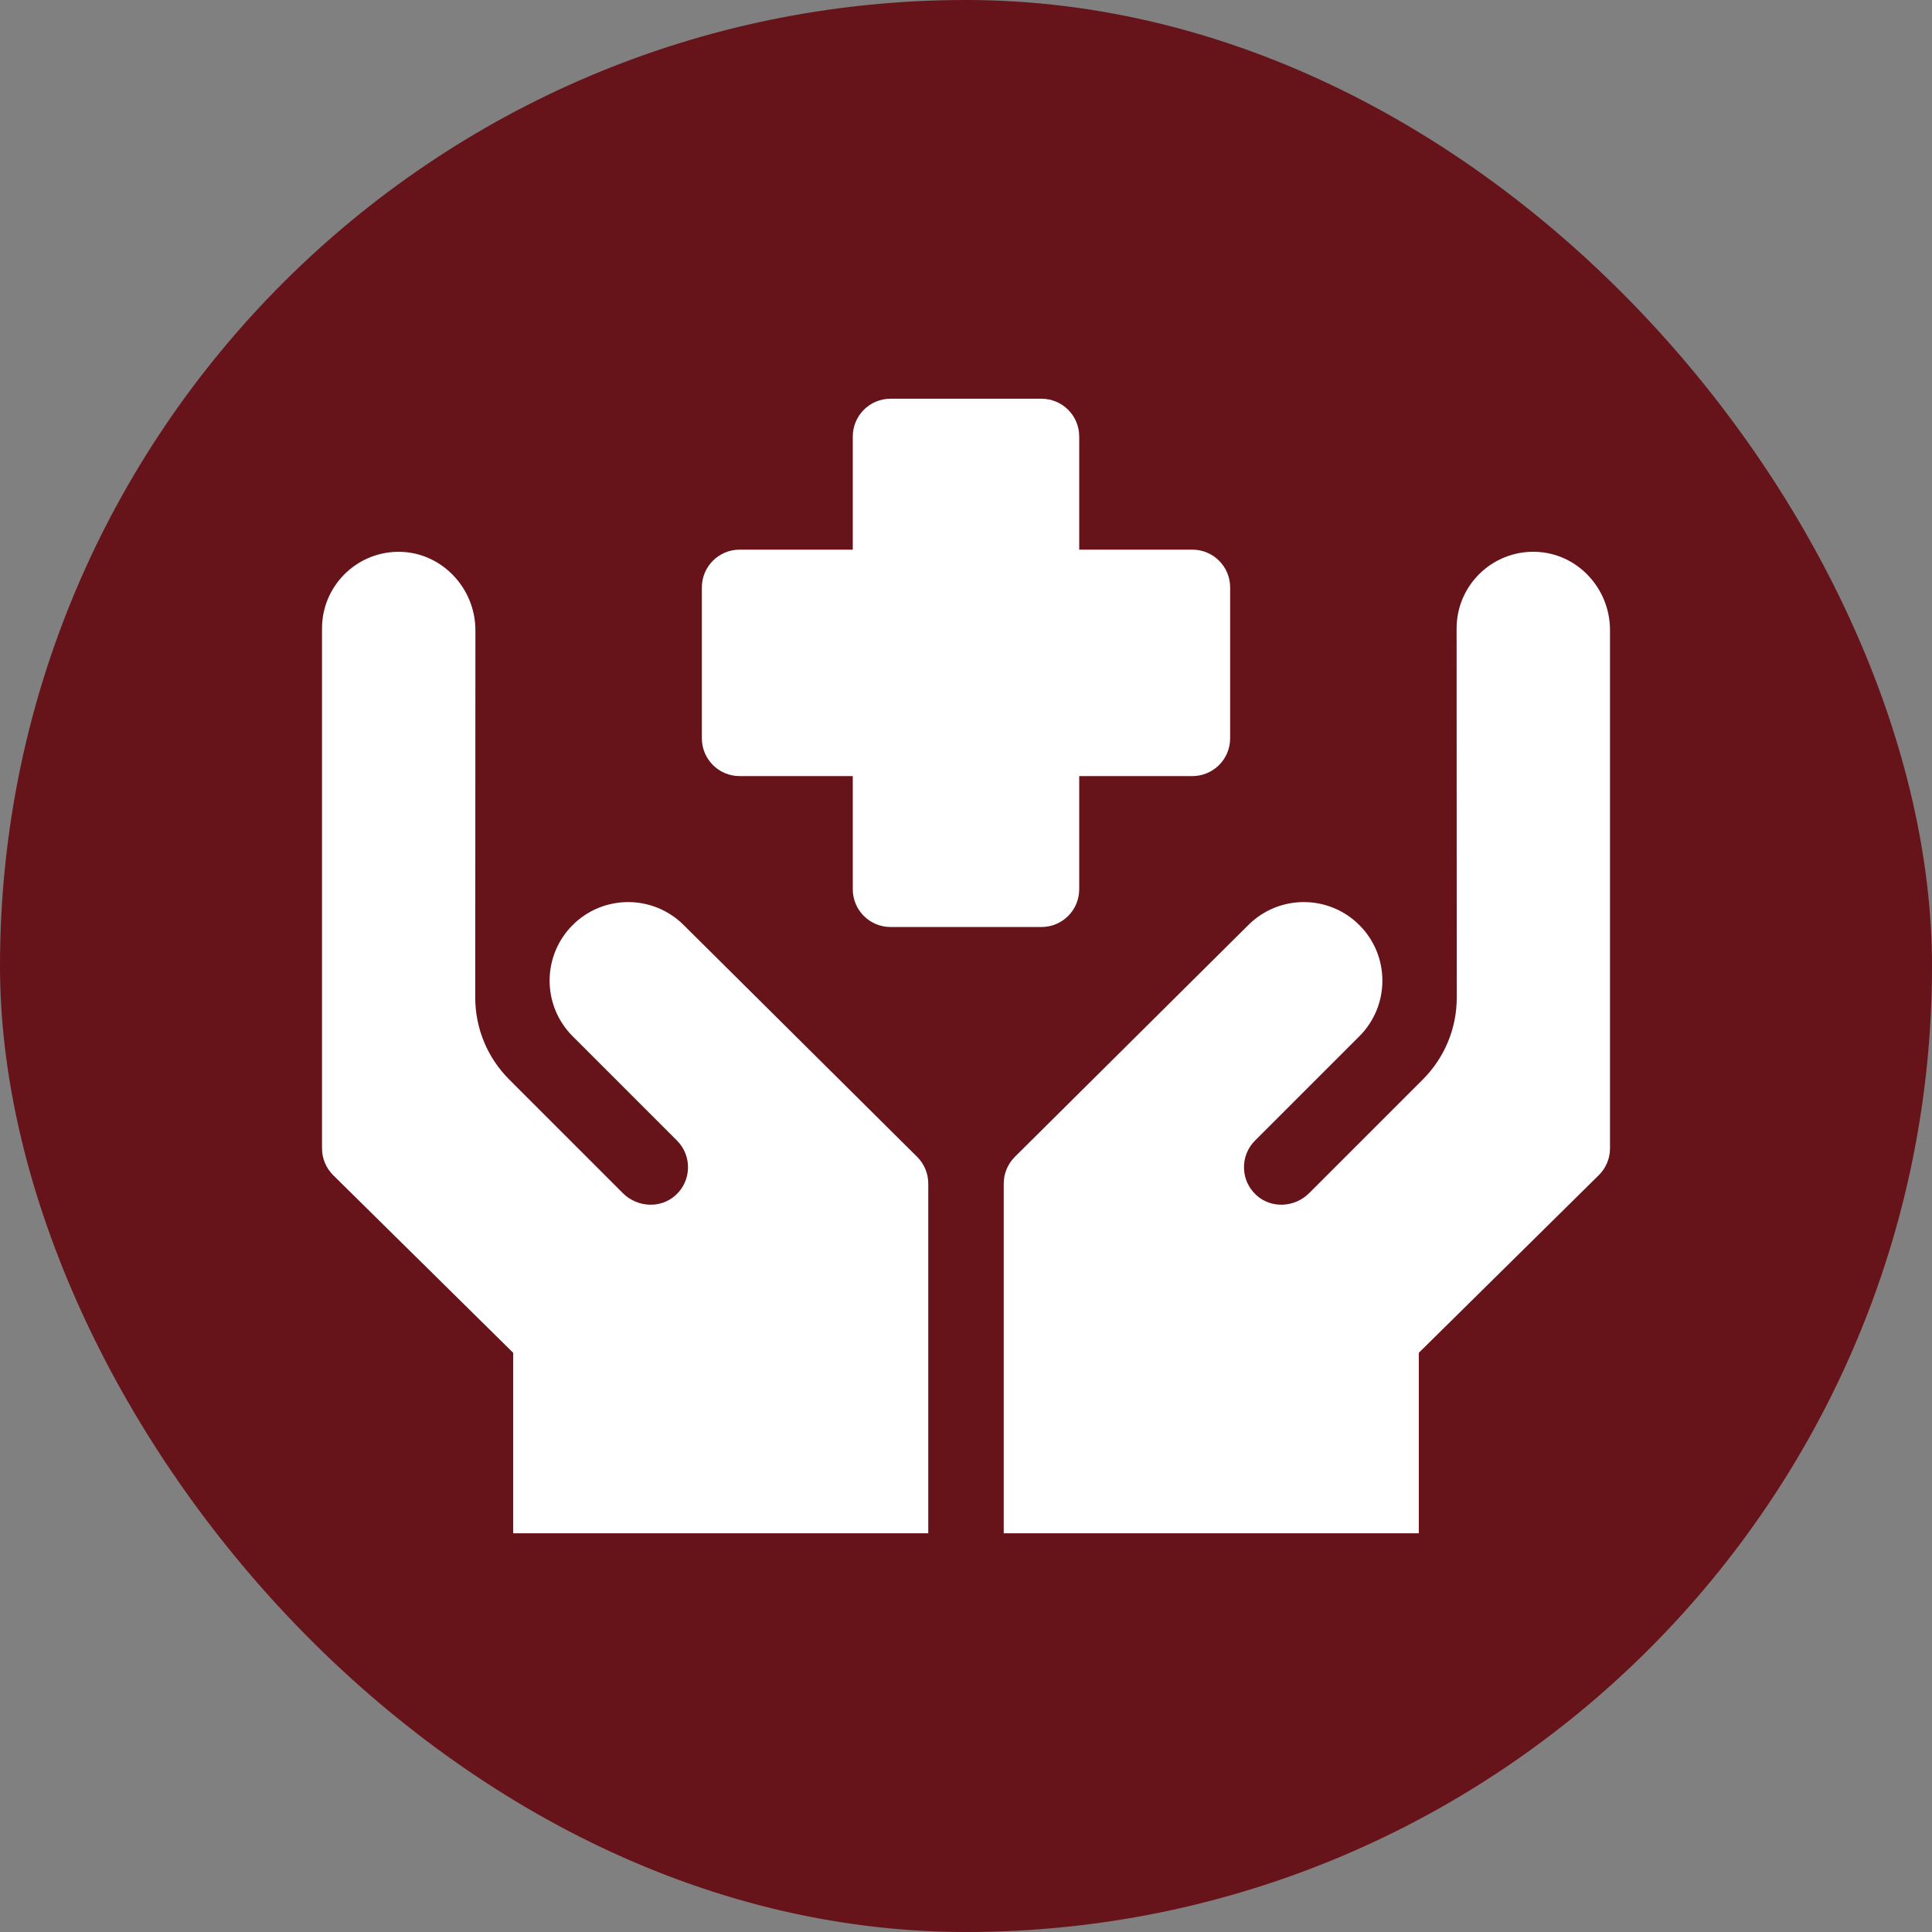
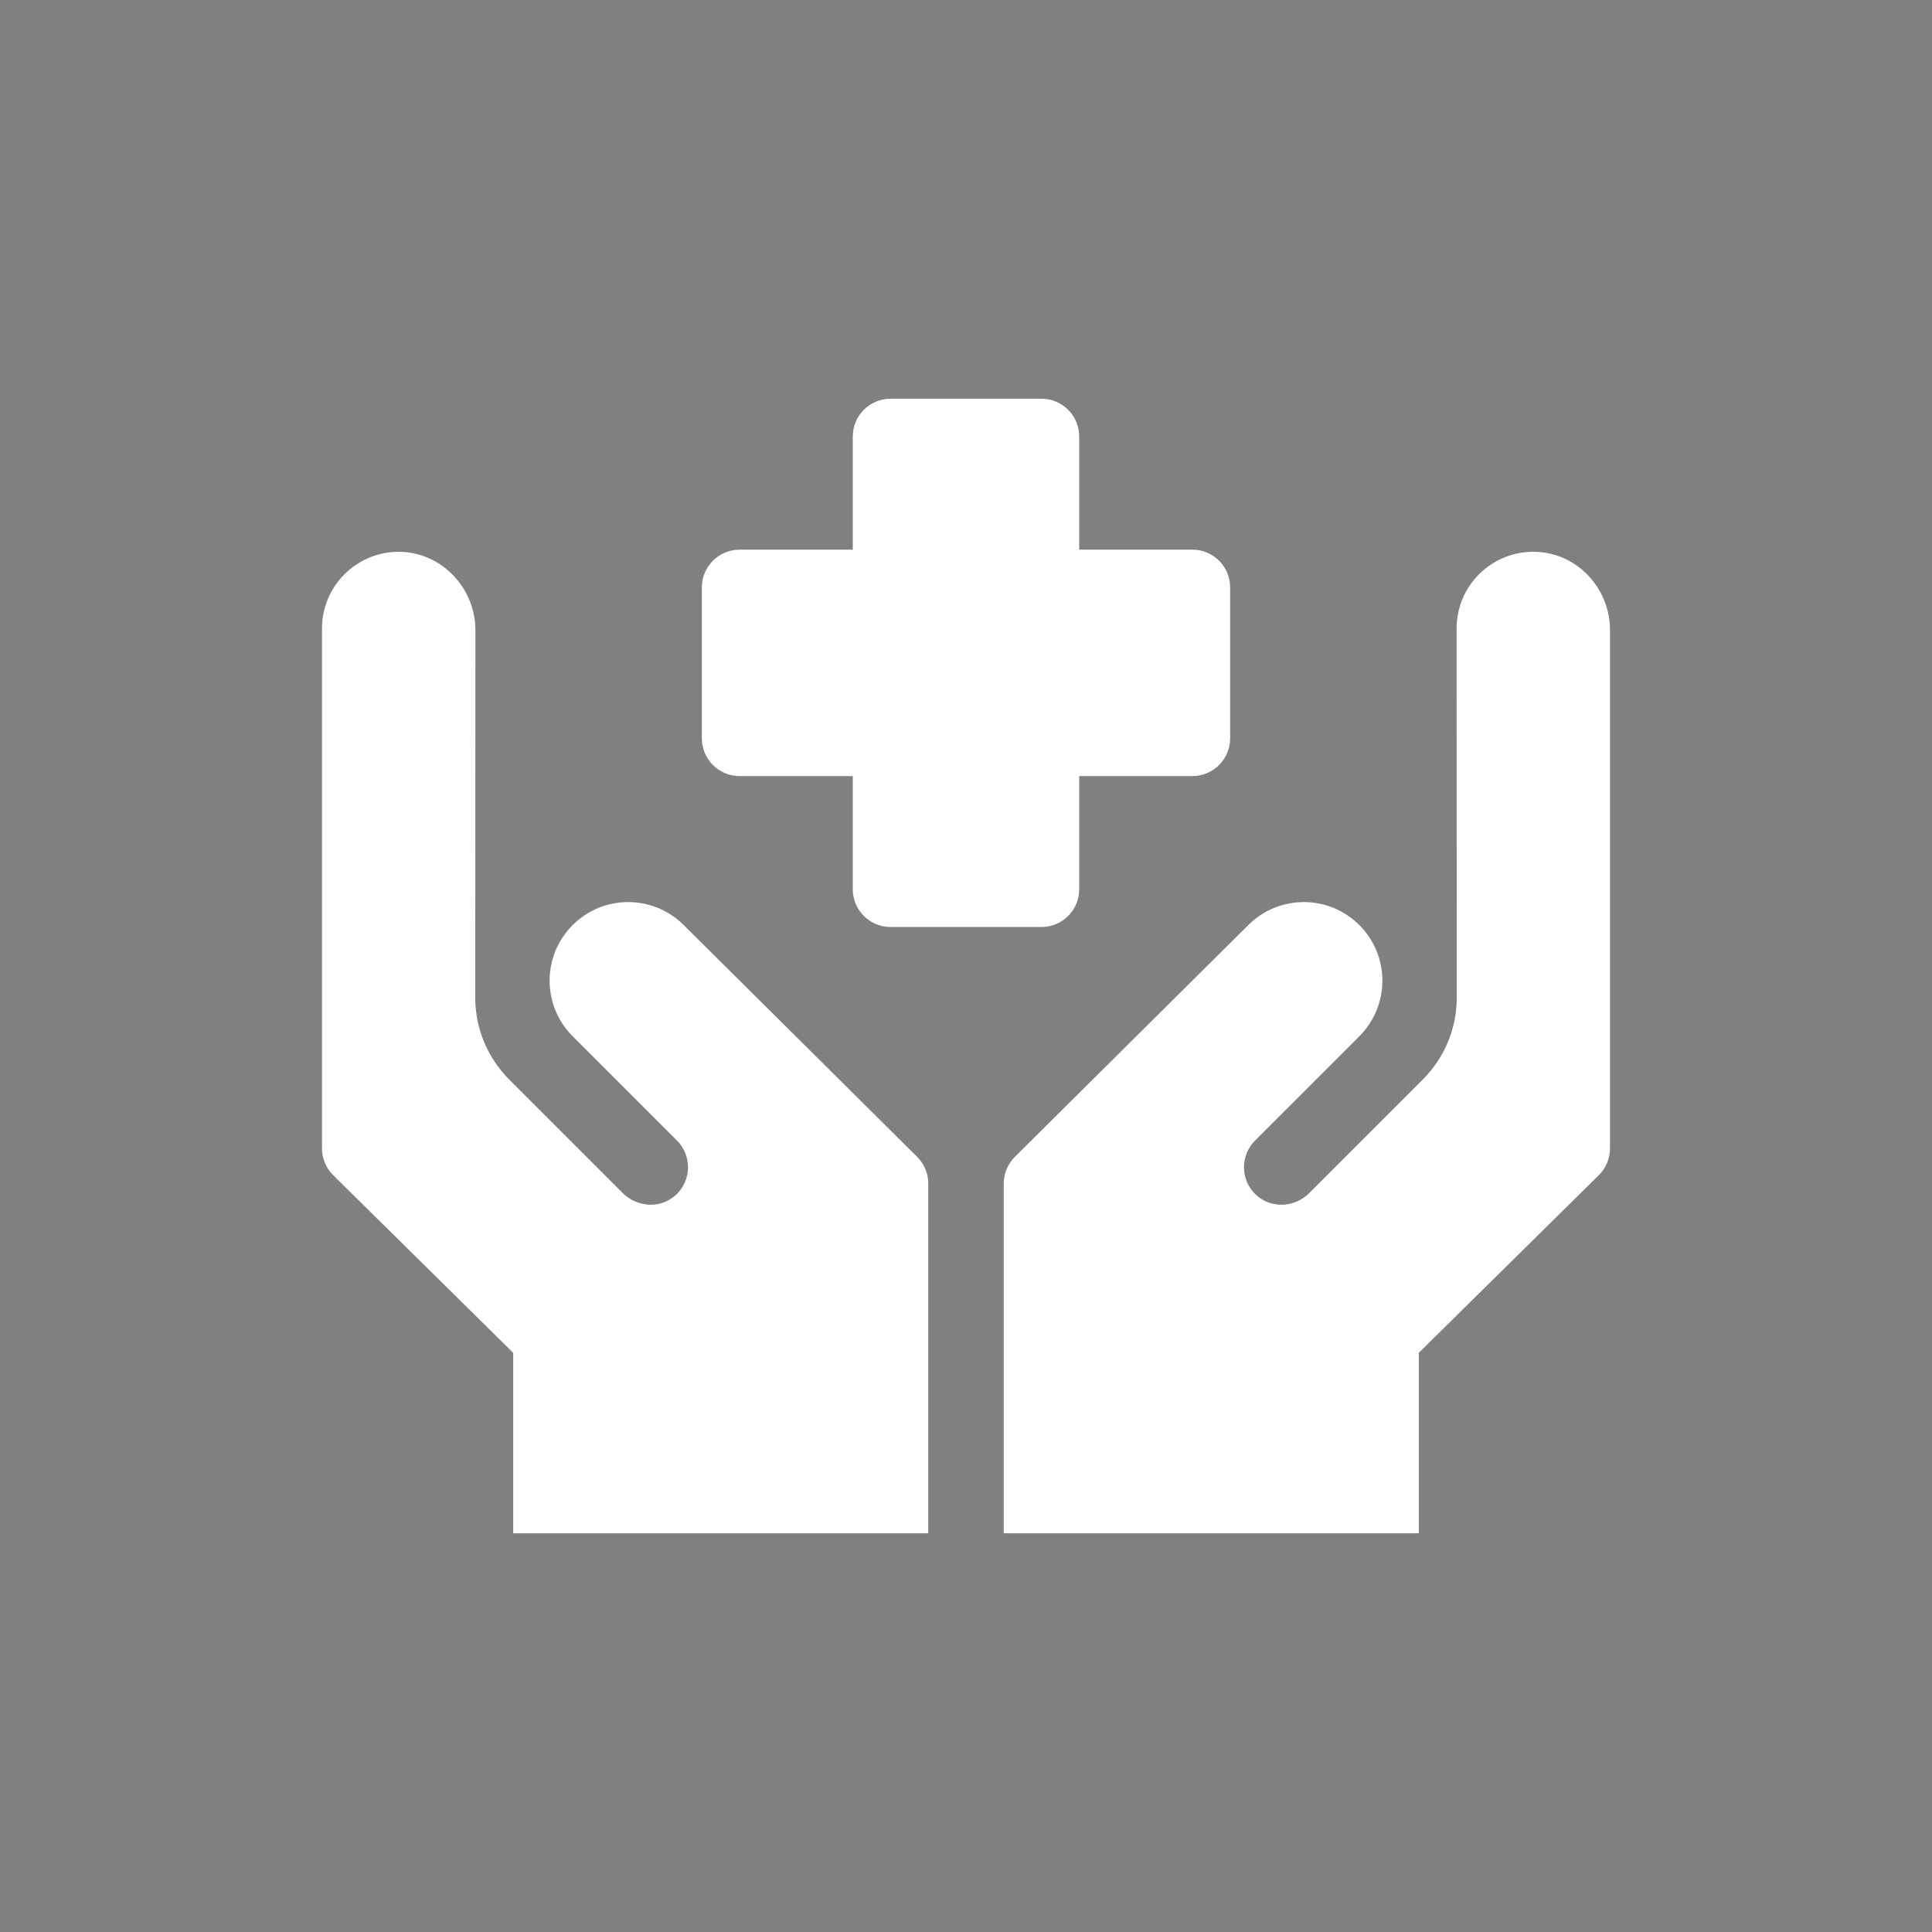
<svg xmlns="http://www.w3.org/2000/svg" width="60" height="60" viewBox="0 0 60 60" fill="none">
  <rect x="0" y="0" width="60" height="60" fill="#808080" stroke="none" />
-   <rect width="60" height="60" rx="30" fill="#67131A" />
  <g clip-path="url(#clip0_86_1107)">
    <path d="M22.969 24.102H26.484V27.617C26.484 28.264 27.009 28.789 27.656 28.789H32.344C32.991 28.789 33.516 28.264 33.516 27.617V24.102H37.031C37.678 24.102 38.203 23.577 38.203 22.93V18.242C38.203 17.595 37.678 17.07 37.031 17.07H33.516V13.555C33.516 12.908 32.991 12.383 32.344 12.383H27.656C27.009 12.383 26.484 12.908 26.484 13.555V17.07H22.969C22.322 17.07 21.797 17.595 21.797 18.242V22.93C21.797 23.577 22.322 24.102 22.969 24.102Z" fill="white" />
    <path d="M47.685 17.137C46.339 17.1 45.235 18.18 45.236 19.519C45.238 23.483 45.241 30.981 45.241 30.981C45.241 31.933 44.866 32.846 44.184 33.527L40.657 37.054C40.211 37.5 39.485 37.542 39.018 37.118C38.519 36.666 38.505 35.892 38.976 35.421L42.217 32.181C43.167 31.23 43.17 29.689 42.222 28.735C41.273 27.78 39.728 27.774 38.772 28.724L31.519 35.925C31.297 36.145 31.172 36.445 31.172 36.758V47.617H44.062V42.013L49.651 36.497C49.874 36.277 50 35.977 50 35.664V19.568C50 18.27 48.983 17.173 47.685 17.137Z" fill="white" />
    <path d="M21.228 28.724C20.272 27.775 18.728 27.779 17.778 28.735C16.831 29.688 16.832 31.229 17.783 32.18L21.024 35.421C21.495 35.892 21.481 36.666 20.982 37.118C20.515 37.542 19.789 37.5 19.343 37.054L15.816 33.527C15.134 32.846 14.759 31.933 14.759 30.981C14.759 30.981 14.762 23.55 14.764 19.572C14.765 18.235 13.671 17.11 12.335 17.137C11.04 17.163 10 18.219 10 19.518V35.664C10 35.977 10.126 36.277 10.348 36.497L15.938 42.013V47.617H28.828V36.758C28.828 36.445 28.703 36.145 28.481 35.925L21.228 28.724Z" fill="white" />
  </g>
  <defs>
    <clipPath id="clip0_86_1107">
      <rect width="40" height="40" fill="white" transform="translate(10 10)" />
    </clipPath>
  </defs>
</svg>